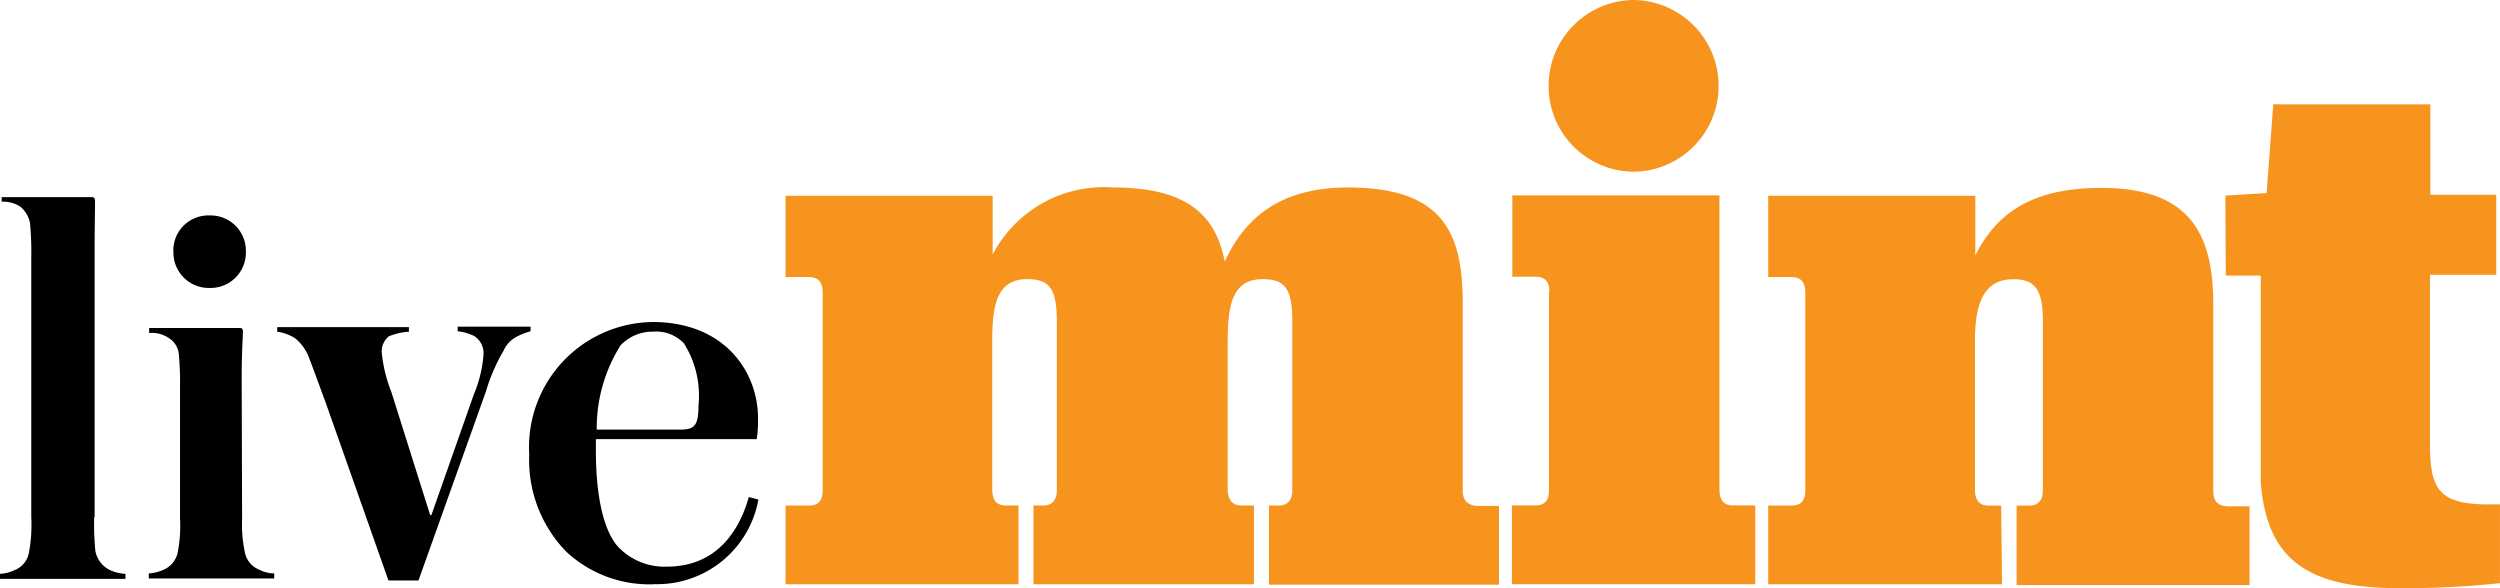
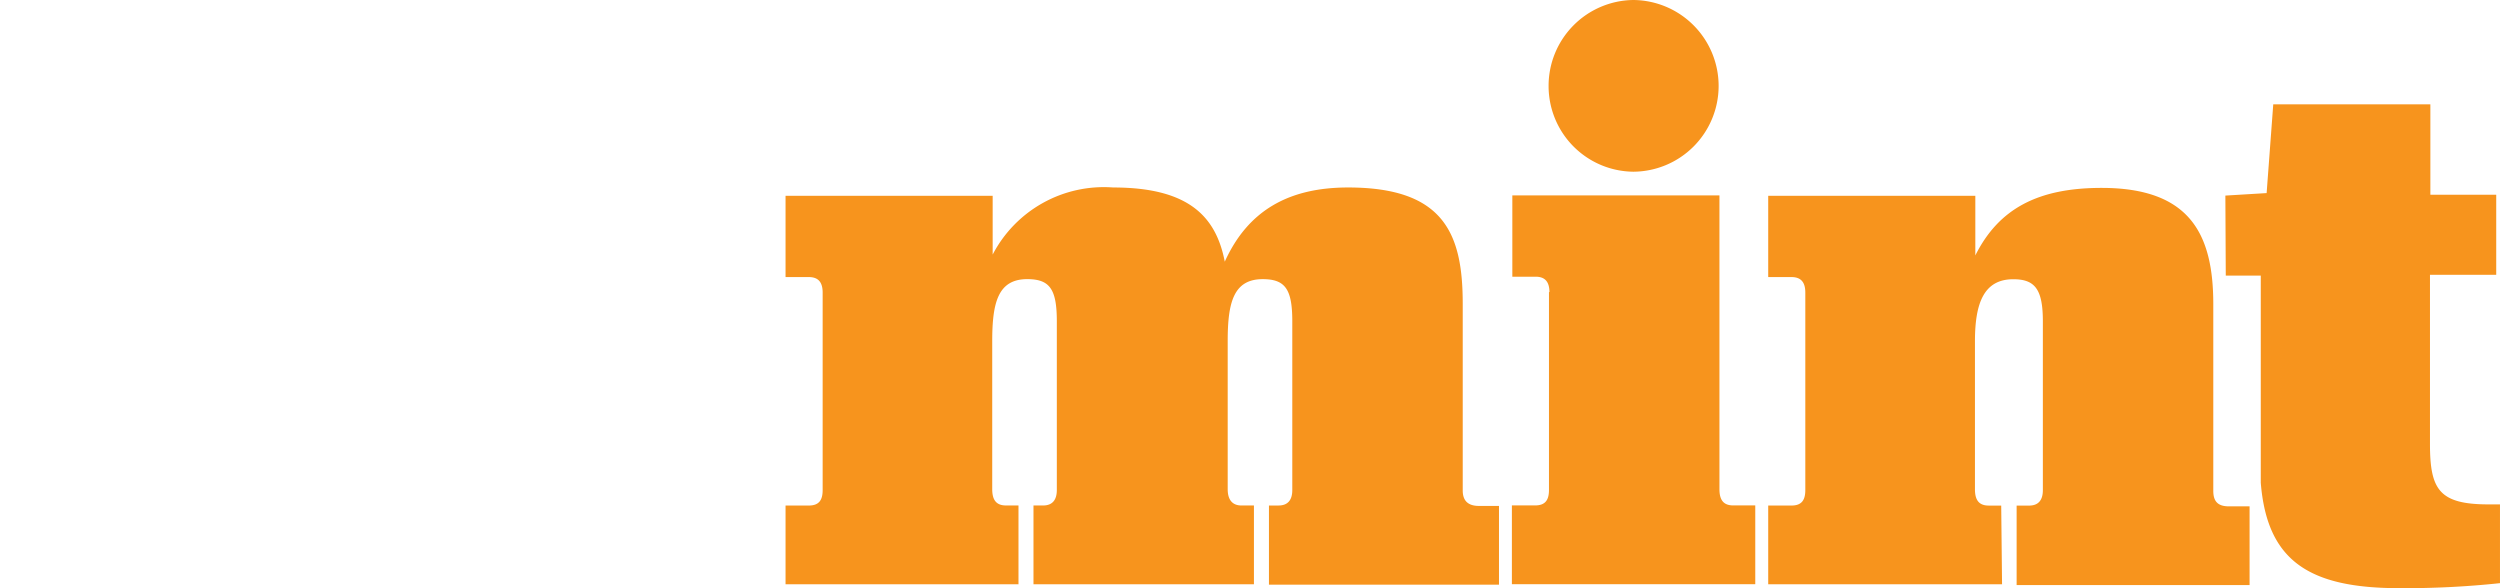
<svg xmlns="http://www.w3.org/2000/svg" width="113.198" height="26.625" viewBox="0 0 113.198 26.625">
  <defs>
    <style>.a{fill:#f7941d;}</style>
  </defs>
  <g transform="translate(1925.153 3623.676)">
    <path class="a" d="M-1726.067-3597.221h-10.586v-3.566h1.057c.472,0,.623-.264.623-.7v-8.944c0-.434-.17-.7-.623-.7h-1.057v-3.68h9.378v2.661a5.676,5.676,0,0,1,5.453-3.038c3.434,0,4.661,1.321,5.057,3.359,1.057-2.339,2.925-3.359,5.585-3.359,4.359,0,5.189,2.113,5.189,5.265v8.454c0,.434.208.7.736.7h.906v3.566h-10.416v-3.585h.434c.434,0,.623-.264.623-.7v-7.643c0-1.453-.321-1.906-1.34-1.906-1.34,0-1.585,1.095-1.585,2.812v6.7c0,.472.208.736.622.736h.566v3.566h-9.982v-3.566h.434c.434,0,.623-.264.623-.7v-7.643c0-1.453-.321-1.906-1.34-1.906-1.34,0-1.585,1.095-1.585,2.812v6.7c0,.472.17.736.623.736h.566v3.566Zm27.794-26.456a3.894,3.894,0,0,1,3.869,3.907,3.885,3.885,0,0,1-3.869,3.868,3.878,3.878,0,0,1-3.83-3.868A3.887,3.887,0,0,1-1698.273-3623.677Zm-3.792,13.229c0-.434-.17-.7-.623-.7h-1.057v-3.68h9.378v13.3c0,.472.169.736.622.736h1v3.566h-11.02v-3.566h1.056c.472,0,.623-.264.623-.7v-8.963Zm20.492,13.227h-10.586v-3.566h1.057c.472,0,.623-.264.623-.7v-8.944c0-.434-.17-.7-.623-.7h-1.057v-3.68h9.378v2.7c1.057-2.114,2.83-3.058,5.718-3.058,4.019,0,5.057,2.114,5.057,5.265v8.454c0,.435.17.7.7.7h.943v3.566h-10.548v-3.6h.566c.434,0,.622-.264.622-.7v-7.643c0-1.453-.358-1.906-1.339-1.906-1.34,0-1.736,1.095-1.736,2.812v6.7c0,.472.17.736.623.736h.566l.038,3.566Zm10.114-17.6,1.868-.113.3-4.019h7.114v4.094h2.982v3.624h-3v7.642c0,2.076.4,2.755,2.661,2.755h.509v3.566a40.876,40.876,0,0,1-4.548.227c-4.113,0-6-1.245-6.283-4.774v-9.378h-1.585l-.018-3.623Z" transform="translate(-152.931 0.001)" />
-     <path d="M-1920.889-3561.885a11.887,11.887,0,0,0,.057,1.548,1.216,1.216,0,0,0,.66.849,1.889,1.889,0,0,0,.7.169v.227h-5.68v-.227a1.693,1.693,0,0,0,.66-.169,1.043,1.043,0,0,0,.642-.756,6.8,6.8,0,0,0,.113-1.641v-11.737a14.467,14.467,0,0,0-.057-1.584,1.317,1.317,0,0,0-.434-.736,1.421,1.421,0,0,0-.849-.227v-.208h4.057c.113,0,.17.019.17.208,0,.51-.019,1.114-.019,2.057v12.227Zm3.585-12.02a1.586,1.586,0,0,1,1.642-1.642,1.6,1.6,0,0,1,1.642,1.642,1.6,1.6,0,0,1-1.642,1.641A1.6,1.6,0,0,1-1917.3-3573.9Zm3.114,12.114a5.826,5.826,0,0,0,.113,1.433,1.066,1.066,0,0,0,.66.85,1.506,1.506,0,0,0,.679.17v.227h-5.679v-.227a1.887,1.887,0,0,0,.679-.17,1.107,1.107,0,0,0,.623-.737,6.156,6.156,0,0,0,.113-1.584v-5.868a14.3,14.3,0,0,0-.057-1.6.963.963,0,0,0-.453-.7,1.351,1.351,0,0,0-.887-.227v-.227h4.076c.113,0,.17.019.17.17-.019.528-.057,1.095-.057,2.057l.019,6.434Zm12.4-8.247a1.314,1.314,0,0,0-.566.623,8.2,8.2,0,0,0-.792,1.831l-3.057,8.566h-1.359l-2.83-8.02c-.3-.811-.6-1.642-.736-1.981a2.073,2.073,0,0,0-.679-.981,2.1,2.1,0,0,0-.792-.283v-.208h5.963v.208a2.908,2.908,0,0,0-.906.207.869.869,0,0,0-.321.755,6.54,6.54,0,0,0,.434,1.774l1.755,5.566h.057l1.925-5.473a5.736,5.736,0,0,0,.434-1.792.922.922,0,0,0-.434-.849,2.376,2.376,0,0,0-.736-.208v-.208h3.3v.208a3.214,3.214,0,0,0-.661.264m3.661,4.189h3.774c.642,0,.83-.17.83-1.094a4.438,4.438,0,0,0-.66-2.812,1.728,1.728,0,0,0-1.4-.528,1.981,1.981,0,0,0-1.472.623,7.053,7.053,0,0,0-1.076,3.812m2.623,7a5.507,5.507,0,0,1-4-1.472,5.943,5.943,0,0,1-1.679-4.4,5.667,5.667,0,0,1,5.585-6c3.321,0,4.774,2.321,4.774,4.34a5.49,5.49,0,0,1-.057.962h-7.284v.528c0,2.152.378,3.642,1,4.34a2.885,2.885,0,0,0,2.208.906c2.208,0,3.264-1.547,3.717-3.152l.434.114a4.66,4.66,0,0,1-4.7,3.831" transform="translate(0 -38.374)" />
  </g>
</svg>